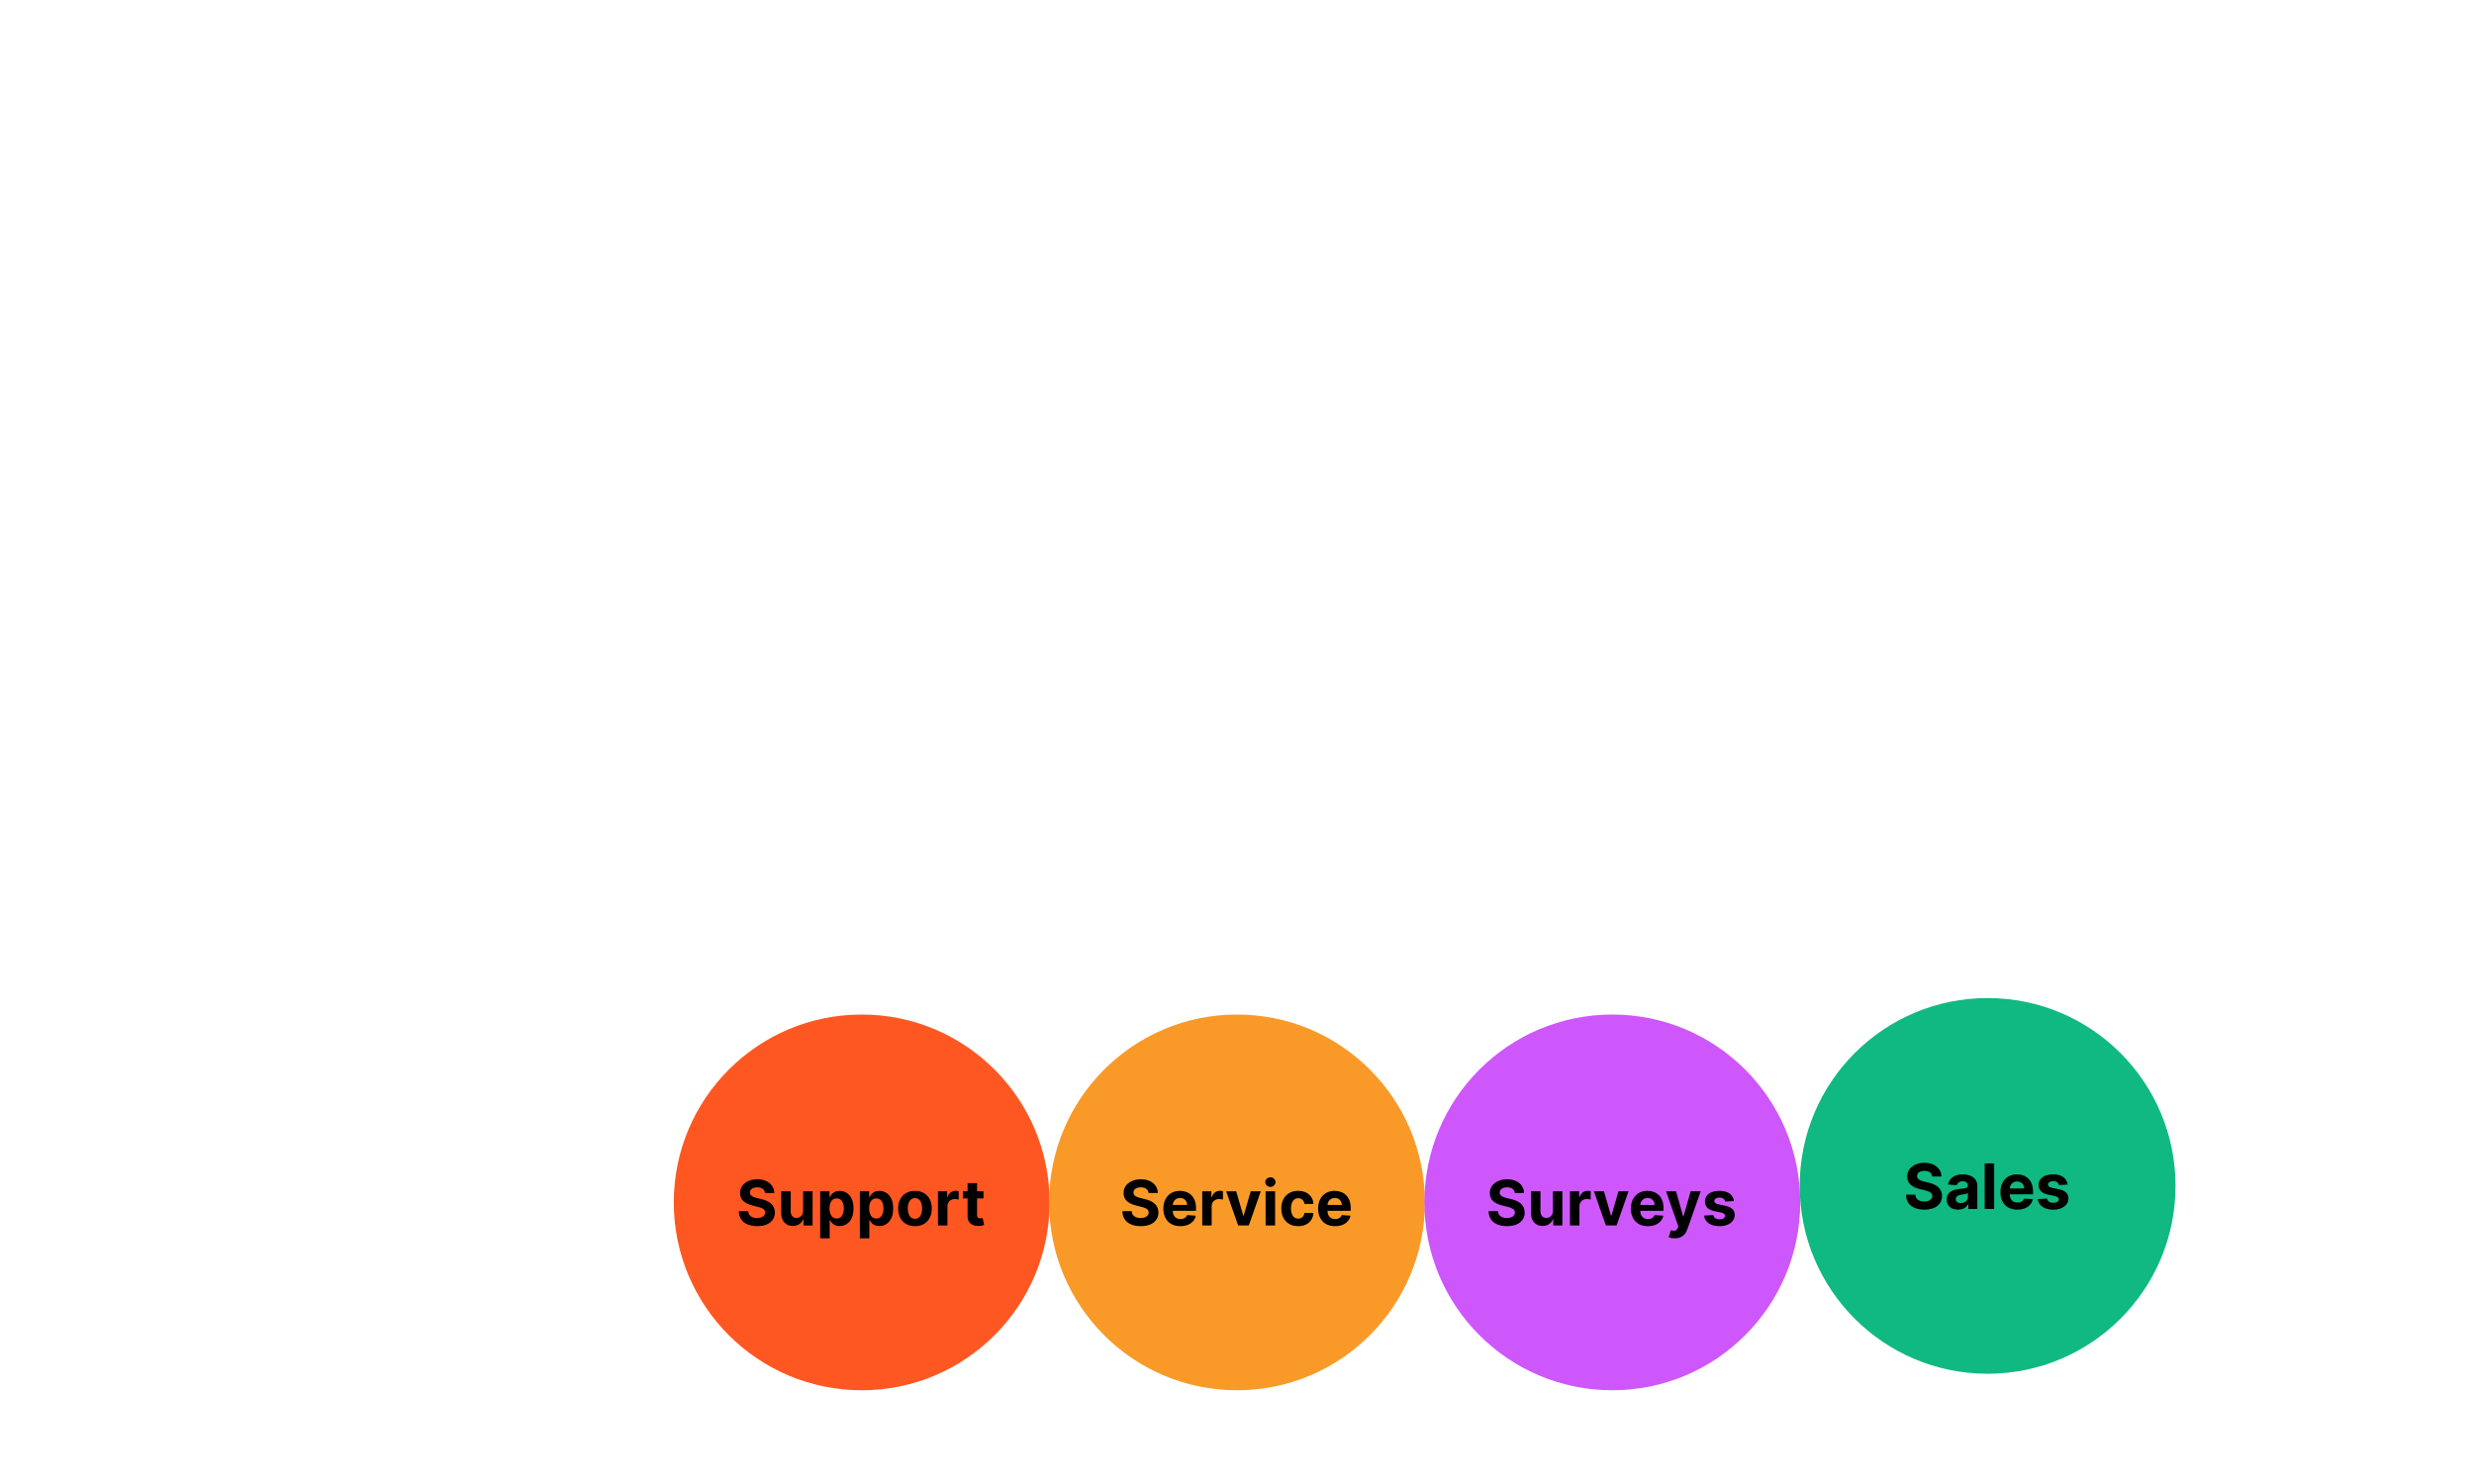
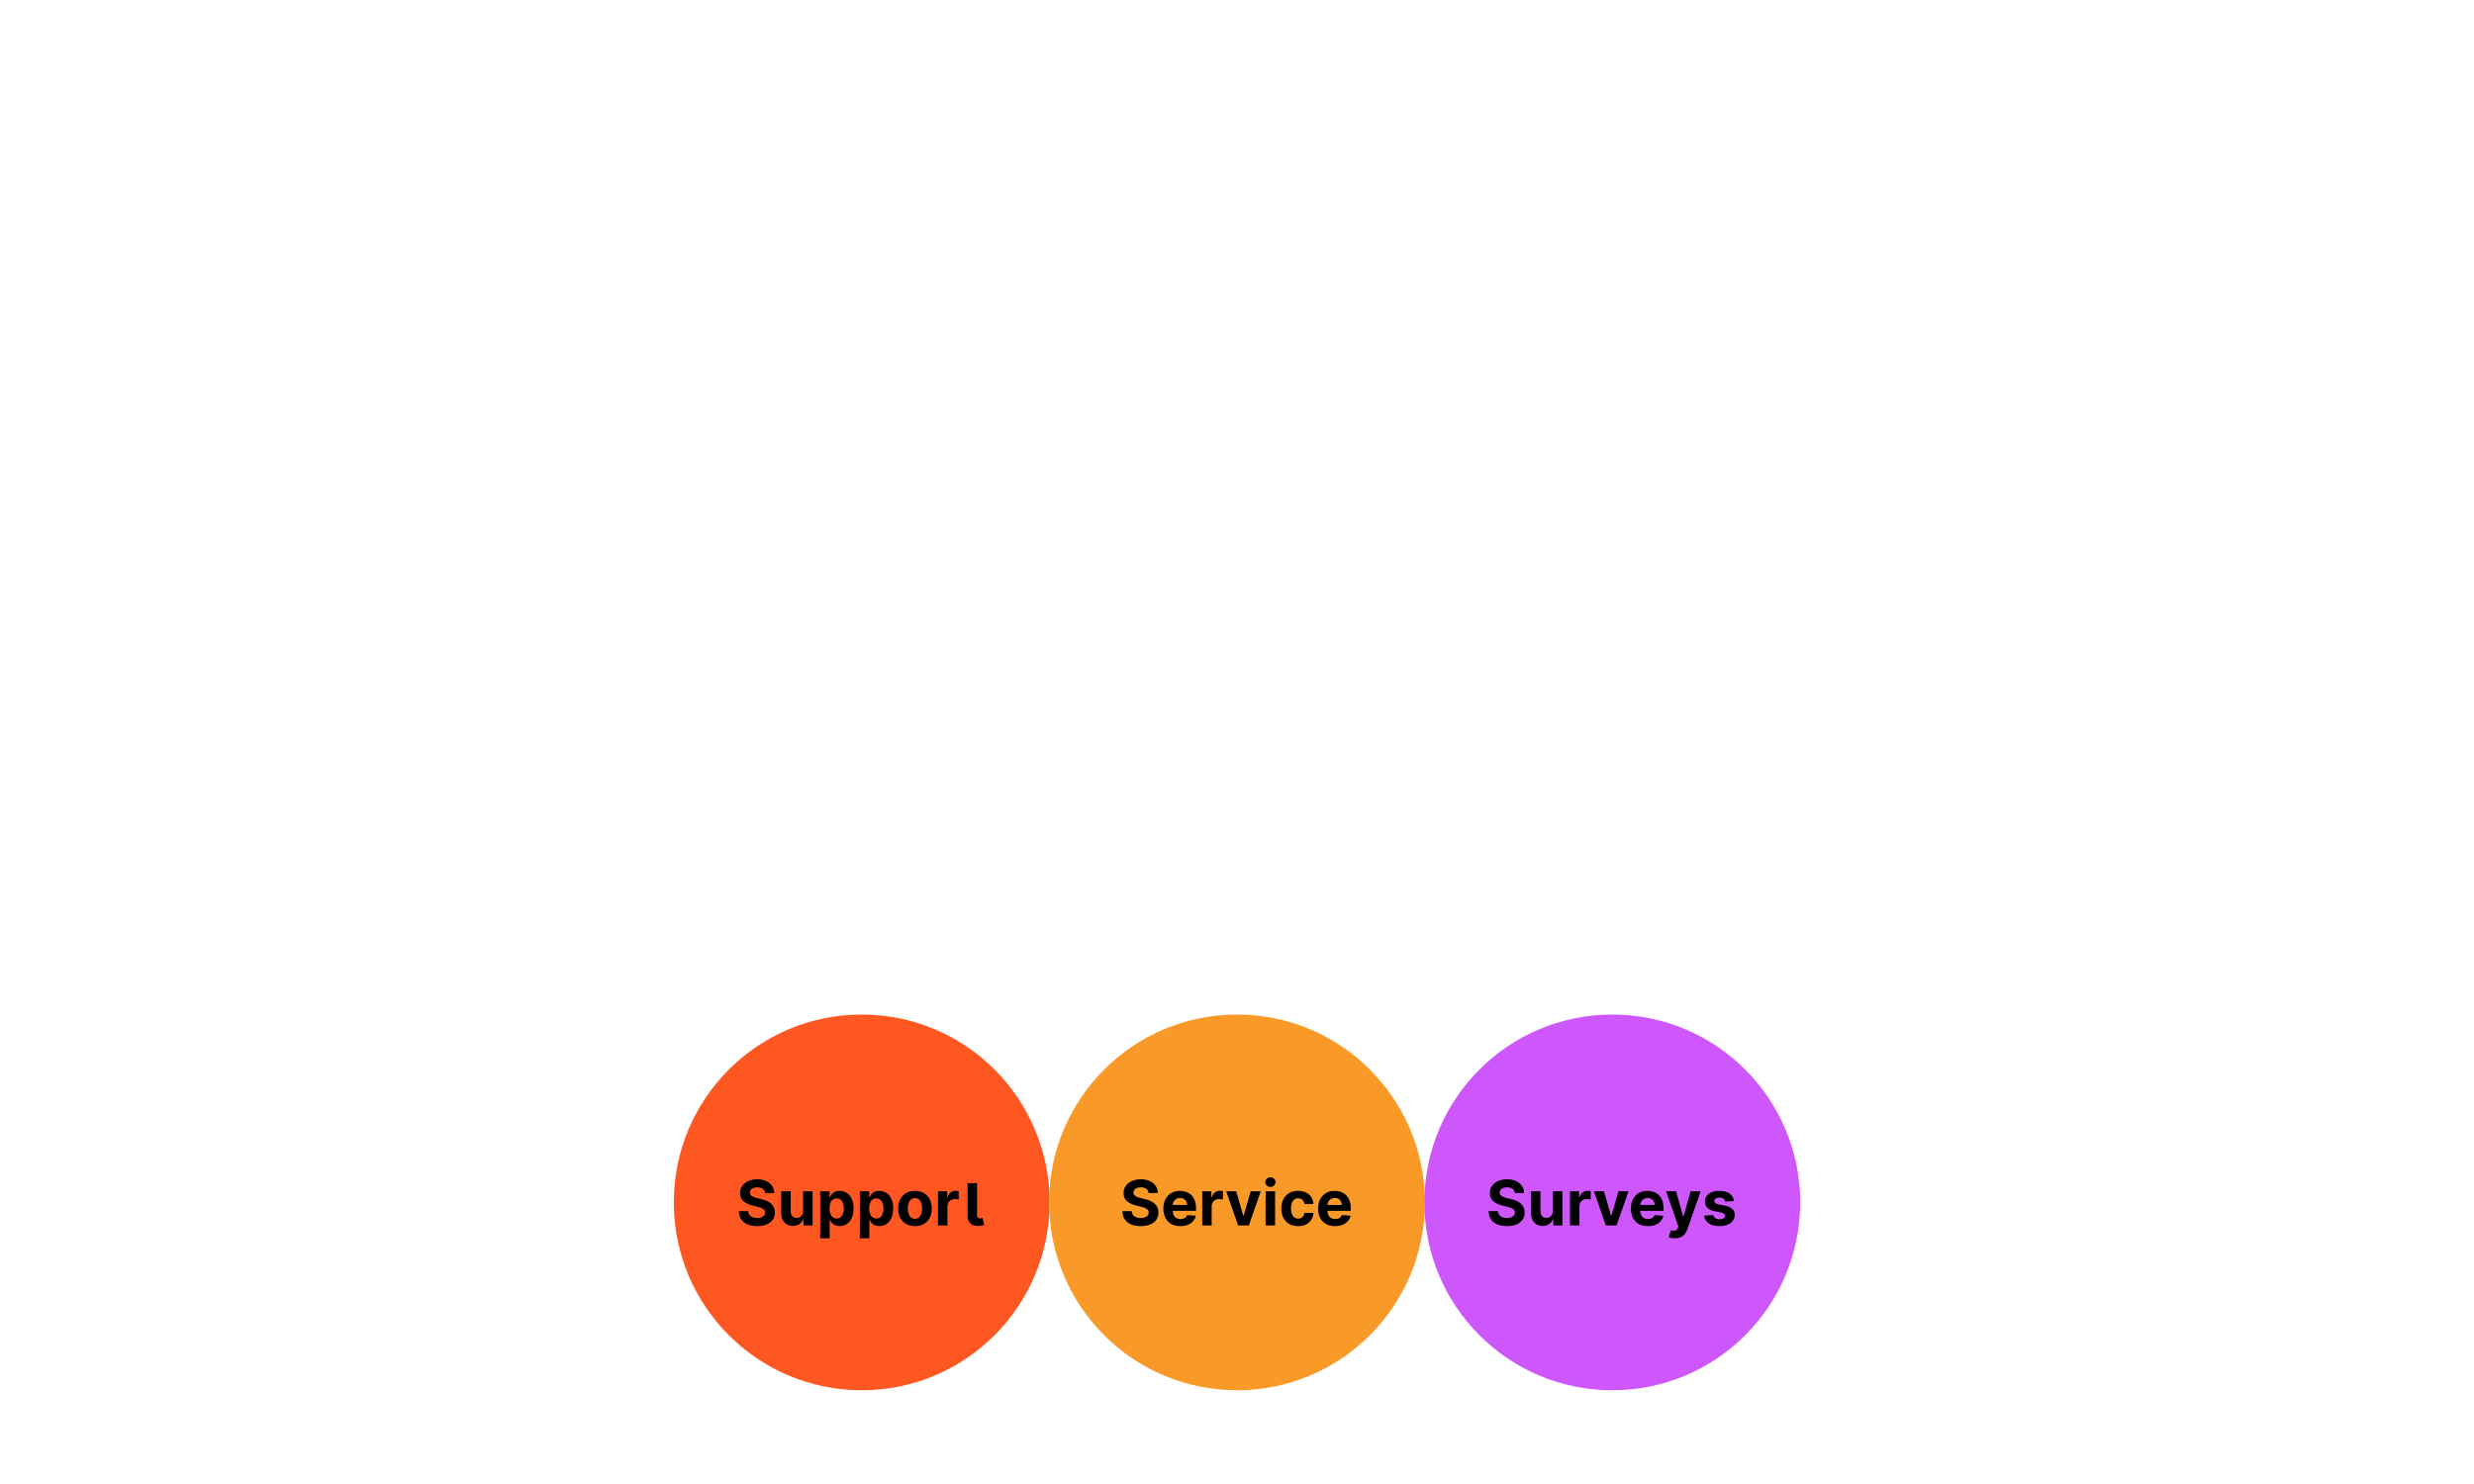
<svg xmlns="http://www.w3.org/2000/svg" id="elVFUHSI9fy1" viewBox="0 0 1500 900" shape-rendering="geometricPrecision" text-rendering="geometricPrecision">
  <style>
#elVFUHSI9fy3_to {animation: elVFUHSI9fy3_to__to 4000ms linear infinite normal forwards}@keyframes elVFUHSI9fy3_to__to { 0% {offset-distance: 0%} 25% {offset-distance: 38.538%} 75% {offset-distance: 57.353%} 100% {offset-distance: 100%}} #elVFUHSI9fy3_tr {animation: elVFUHSI9fy3_tr__tr 4000ms linear infinite normal forwards}@keyframes elVFUHSI9fy3_tr__tr { 0% {transform: rotate(45deg)} 25% {transform: rotate(0deg)} 75% {transform: rotate(0deg)} 100% {transform: rotate(45deg)}} #elVFUHSI9fy15_to {animation: elVFUHSI9fy15_to__to 4000ms linear infinite normal forwards}@keyframes elVFUHSI9fy15_to__to { 0% {transform: translate(1455.095px,598.573px)} 25% {transform: translate(1455.095px,598.573px)} 50% {transform: translate(1615.095px,438.573px)} 75% {transform: translate(1455.095px,598.573px)} 100% {transform: translate(1455.095px,598.573px)}} #elVFUHSI9fy15_tr {animation: elVFUHSI9fy15_tr__tr 4000ms linear infinite normal forwards}@keyframes elVFUHSI9fy15_tr__tr { 0% {transform: rotate(0deg)} 25% {transform: rotate(0deg)} 50% {transform: rotate(-45deg)} 75% {transform: rotate(0deg)} 100% {transform: rotate(0deg)}}
</style>
  <g transform="translate(-250 120.642)">
    <g id="elVFUHSI9fy3_to" style="offset-path:path('M384.905,448.769C405.824,507.873,467.957,595.432,544.905,608.769C471.34,593.44,467.962,595.432,544.91,608.769Q307.957,435.432,384.905,448.769');offset-rotate:0deg">
      <g id="elVFUHSI9fy3_tr" transform="rotate(45)">
        <g transform="translate(-544.905,-608.769)">
          <circle r="113.93" transform="translate(544.905 608.573)" fill="#fbc22c" />
-           <path d="M52.324,109.054c-.108-1.089-.571-1.934-1.39-2.537s-1.93-.904-3.333-.904c-.954,0-1.759.135-2.416.405-.657.261-1.161.625-1.511,1.093-.342.468-.513.998-.513,1.592-.018.495.086.927.31,1.296.234.368.553.688.958.958.405.261.873.49,1.403.688.531.189,1.097.351,1.7.486l2.483.593c1.206.27,2.312.63,3.32,1.08s1.88,1.003,2.618,1.66s1.309,1.43,1.714,2.321c.414.89.625,1.911.634,3.063-.009,1.691-.441,3.158-1.295,4.399-.846,1.233-2.069,2.191-3.671,2.874-1.592.675-3.513,1.013-5.762,1.013-2.231,0-4.174-.342-5.83-1.026-1.646-.684-2.933-1.696-3.859-3.036-.918-1.35-1.399-3.018-1.444-5.007h5.654c.063.927.328,1.701.796,2.321.477.612,1.111,1.075,1.903,1.39.801.306,1.705.459,2.712.459.99,0,1.849-.144,2.577-.432.738-.288,1.309-.688,1.714-1.201s.607-1.102.607-1.767c0-.621-.184-1.143-.553-1.566-.36-.423-.891-.782-1.592-1.079-.693-.297-1.543-.567-2.55-.81l-3.009-.756c-2.33-.566-4.17-1.453-5.519-2.658-1.349-1.206-2.02-2.829-2.011-4.872-.009-1.673.436-3.135,1.336-4.385.909-1.251,2.155-2.227,3.738-2.928c1.583-.702,3.383-1.053,5.398-1.053c2.051,0,3.841.351,5.371,1.053c1.538.701,2.735,1.677,3.59,2.928.855,1.25,1.295,2.699,1.322,4.345h-5.6ZM75.416,119.917v-11.902h5.749v20.727h-5.519v-3.765h-.216c-.468,1.215-1.246,2.191-2.334,2.929-1.08.737-2.397,1.106-3.954,1.106-1.385,0-2.604-.315-3.657-.945-1.053-.629-1.876-1.524-2.47-2.685-.585-1.16-.882-2.55-.891-4.17v-13.197h5.749v12.172c.009,1.223.337,2.19.985,2.901.648.711,1.516,1.066,2.604,1.066.693,0,1.34-.157,1.943-.472.603-.324,1.089-.801,1.457-1.431.378-.629.562-1.407.553-2.334Zm19.712,9.23c-2.123,0-3.949-.45-5.479-1.349-1.52-.909-2.69-2.169-3.509-3.779-.81-1.61-1.214-3.463-1.214-5.559c0-2.124.409-3.986,1.228-5.587.828-1.61,2.002-2.865,3.522-3.765c1.52-.909,3.329-1.363,5.425-1.363c1.808,0,3.392.328,4.75.985c1.358.657,2.433,1.579,3.225,2.766.792,1.188,1.228,2.582,1.309,4.184h-5.425c-.153-1.035-.558-1.867-1.214-2.497-.648-.638-1.498-.958-2.55-.958-.891,0-1.669.243-2.334.729-.657.477-1.169,1.174-1.538,2.091-.369.918-.553,2.029-.553,3.334c0,1.322.18,2.447.54,3.373.369.927.886,1.633,1.552,2.119s1.444.728,2.334.728c.657,0,1.246-.135,1.768-.404.531-.27.967-.662,1.309-1.174.351-.522.58-1.147.688-1.876h5.425c-.09,1.583-.522,2.978-1.296,4.183-.764,1.197-1.821,2.132-3.171,2.807-1.349.675-2.946,1.012-4.79,1.012Zm22.303,0c-2.124,0-3.95-.45-5.479-1.349-1.52-.909-2.69-2.169-3.509-3.779-.809-1.61-1.214-3.463-1.214-5.559c0-2.124.409-3.986,1.228-5.587.828-1.61,2.002-2.865,3.522-3.765c1.52-.909,3.328-1.363,5.425-1.363c1.808,0,3.391.328,4.75.985c1.358.657,2.433,1.579,3.225,2.766.791,1.188,1.228,2.582,1.309,4.184h-5.425c-.153-1.035-.558-1.867-1.215-2.497-.647-.638-1.497-.958-2.55-.958-.891,0-1.669.243-2.334.729-.657.477-1.17,1.174-1.539,2.091-.369.918-.553,2.029-.553,3.334c0,1.322.18,2.447.54,3.373.369.927.886,1.633,1.552,2.119.665.486,1.443.728,2.334.728.657,0,1.246-.135,1.768-.404.531-.27.967-.662,1.309-1.174.351-.522.58-1.147.688-1.876h5.425c-.09,1.583-.522,2.978-1.296,4.183-.764,1.197-1.822,2.132-3.171,2.807s-2.946,1.012-4.79,1.012Zm22.383,0c-2.132,0-3.967-.432-5.505-1.295-1.53-.873-2.708-2.106-3.536-3.698-.828-1.601-1.241-3.495-1.241-5.681c0-2.132.413-4.003,1.241-5.614.828-1.61,1.993-2.865,3.495-3.765c1.511-.899,3.284-1.349,5.317-1.349c1.367,0,2.64.22,3.819.661c1.187.432,2.222,1.084,3.103,1.957.891.873,1.584,1.97,2.079,3.293.494,1.313.742,2.851.742,4.615v1.578h-17.502v-3.562h12.091c0-.828-.18-1.561-.54-2.2-.36-.638-.859-1.138-1.498-1.498-.63-.368-1.363-.553-2.2-.553-.872,0-1.646.203-2.321.607-.665.396-1.187.932-1.565,1.606-.378.666-.571,1.408-.58,2.227v3.387c0,1.025.189,1.912.566,2.658.387.747.932,1.323,1.633,1.728.702.404,1.534.607,2.497.607.638,0,1.223-.09,1.754-.27s.985-.45,1.363-.81.666-.8.864-1.322l5.316.351c-.27,1.277-.823,2.393-1.659,3.346-.828.945-1.899,1.683-3.212,2.213-1.305.522-2.811.783-4.521.783Zm30.511-15.222l-5.263.324c-.09-.45-.283-.854-.58-1.214-.297-.369-.688-.661-1.174-.877-.477-.225-1.048-.338-1.714-.338-.891,0-1.642.189-2.253.567-.612.369-.918.864-.918,1.484c0,.495.198.914.594,1.255.396.342,1.075.617,2.037.824l3.752.755c2.015.414,3.517,1.08,4.507,1.997.989.918,1.484,2.124,1.484,3.617c0,1.358-.4,2.55-1.201,3.576-.791,1.025-1.88,1.826-3.265,2.402-1.377.567-2.965.85-4.764.85-2.744,0-4.93-.571-6.558-1.714-1.619-1.151-2.569-2.717-2.847-4.696l5.654-.297c.171.837.584,1.476,1.241,1.917.657.431,1.498.647,2.524.647c1.007,0,1.817-.193,2.429-.58.62-.396.935-.904.944-1.525-.009-.522-.229-.949-.661-1.282-.432-.342-1.098-.603-1.997-.782l-3.59-.716c-2.024-.405-3.531-1.106-4.52-2.105-.981-.998-1.471-2.271-1.471-3.819c0-1.331.36-2.478,1.079-3.441.729-.962,1.75-1.705,3.064-2.226c1.322-.522,2.869-.783,4.642-.783c2.618,0,4.678.553,6.18,1.66c1.511,1.106,2.393,2.613,2.645,4.52Zm21.338,0l-5.263.324c-.09-.45-.283-.854-.58-1.214-.297-.369-.688-.661-1.174-.877-.477-.225-1.048-.338-1.714-.338-.891,0-1.642.189-2.254.567-.611.369-.917.864-.917,1.484c0,.495.198.914.594,1.255.395.342,1.075.617,2.037.824l3.752.755c2.015.414,3.517,1.08,4.507,1.997.989.918,1.484,2.124,1.484,3.617c0,1.358-.4,2.55-1.201,3.576-.792,1.025-1.88,1.826-3.265,2.402-1.377.567-2.965.85-4.764.85-2.744,0-4.93-.571-6.558-1.714-1.62-1.151-2.569-2.717-2.848-4.696l5.655-.297c.171.837.584,1.476,1.241,1.917.657.431,1.498.647,2.524.647c1.007,0,1.817-.193,2.428-.58.621-.396.936-.904.945-1.525-.009-.522-.229-.949-.661-1.282-.432-.342-1.098-.603-1.997-.782l-3.59-.716c-2.024-.405-3.531-1.106-4.52-2.105-.981-.998-1.471-2.271-1.471-3.819c0-1.331.36-2.478,1.079-3.441.729-.962,1.75-1.705,3.063-2.226c1.323-.522,2.87-.783,4.643-.783c2.617,0,4.678.553,6.18,1.66c1.511,1.106,2.393,2.613,2.645,4.52Z" transform="translate(430.475 493.831)" />
        </g>
      </g>
    </g>
    <g transform="translate(0 0)">
      <circle r="113.93" transform="translate(772.452 608.573)" fill="#ff5722" />
-       <path d="M283.371,109.054c-.108-1.089-.572-1.934-1.39-2.537-.819-.603-1.93-.904-3.333-.904-.954,0-1.759.135-2.416.405-.656.261-1.16.625-1.511,1.093-.342.468-.513.998-.513,1.592-.018.495.086.927.31,1.296.234.368.554.688.959.958.404.261.872.49,1.403.688.531.189,1.098.351,1.7.486l2.483.593c1.206.27,2.312.63,3.32,1.08c1.007.45,1.88,1.003,2.618,1.66.737.657,1.309,1.43,1.713,2.321.414.89.626,1.911.635,3.063-.009,1.691-.441,3.158-1.296,4.399-.845,1.233-2.069,2.191-3.67,2.874-1.593.675-3.513,1.013-5.762,1.013-2.231,0-4.175-.342-5.83-1.026-1.646-.684-2.933-1.696-3.859-3.036-.918-1.35-1.399-3.018-1.444-5.007h5.654c.063.927.328,1.701.796,2.321.477.612,1.111,1.075,1.903,1.39.801.306,1.705.459,2.712.459.99,0,1.849-.144,2.578-.432.737-.288,1.309-.688,1.713-1.201.405-.513.608-1.102.608-1.767c0-.621-.185-1.143-.554-1.566-.359-.423-.89-.782-1.592-1.079-.693-.297-1.543-.567-2.55-.81l-3.01-.756c-2.33-.566-4.169-1.453-5.519-2.658-1.349-1.206-2.019-2.829-2.01-4.872-.009-1.673.436-3.135,1.336-4.385.908-1.251,2.154-2.227,3.737-2.928c1.584-.702,3.383-1.053,5.398-1.053c2.051,0,3.842.351,5.371,1.053c1.538.701,2.735,1.677,3.589,2.928.855,1.25,1.296,2.699,1.323,4.345h-5.6Zm23.092,10.863v-11.902h5.748v20.727h-5.519v-3.765h-.216c-.467,1.215-1.246,2.191-2.334,2.929-1.08.737-2.398,1.106-3.954,1.106-1.385,0-2.604-.315-3.657-.945-1.052-.629-1.876-1.524-2.469-2.685-.585-1.16-.882-2.55-.891-4.17v-13.197h5.749v12.172c.009,1.223.337,2.19.985,2.901.647.711,1.516,1.066,2.604,1.066.693,0,1.34-.157,1.943-.472.603-.324,1.089-.801,1.458-1.431.377-.629.562-1.407.553-2.334Zm10.347,16.598v-28.5h5.667v3.481h.257c.252-.557.616-1.124,1.093-1.7.486-.585,1.115-1.07,1.889-1.457.783-.396,1.754-.594,2.915-.594c1.511,0,2.905.396,4.183,1.188c1.277.782,2.298,1.965,3.063,3.549.765,1.574,1.147,3.549,1.147,5.924c0,2.312-.373,4.264-1.12,5.856-.738,1.583-1.745,2.784-3.023,3.603-1.268.81-2.689,1.215-4.264,1.215-1.115,0-2.064-.185-2.847-.554-.774-.369-1.408-.832-1.903-1.39-.495-.566-.872-1.138-1.133-1.713h-.176v11.092h-5.748Zm5.627-18.136c0,1.232.171,2.307.513,3.225.341.917.836,1.633,1.484,2.145.648.504,1.435.756,2.361.756.936,0,1.728-.256,2.375-.769.648-.522,1.138-1.242,1.471-2.159.342-.927.513-1.993.513-3.198c0-1.197-.166-2.25-.499-3.158-.333-.909-.823-1.619-1.471-2.132s-1.444-.769-2.389-.769c-.935,0-1.727.247-2.375.742-.638.495-1.129,1.196-1.47,2.105-.342.909-.513,1.979-.513,3.212Zm18.42,18.136v-28.5h5.667v3.481h.257c.251-.557.616-1.124,1.093-1.7.485-.585,1.115-1.07,1.889-1.457.782-.396,1.754-.594,2.915-.594c1.511,0,2.905.396,4.183,1.188c1.277.782,2.298,1.965,3.063,3.549.765,1.574,1.147,3.549,1.147,5.924c0,2.312-.373,4.264-1.12,5.856-.738,1.583-1.745,2.784-3.023,3.603-1.268.81-2.69,1.215-4.264,1.215-1.115,0-2.065-.185-2.847-.554-.774-.369-1.408-.832-1.903-1.39-.495-.566-.873-1.138-1.133-1.713h-.176v11.092h-5.748Zm5.627-18.136c0,1.232.171,2.307.512,3.225.342.917.837,1.633,1.485,2.145.648.504,1.435.756,2.361.756.936,0,1.728-.256,2.375-.769.648-.522,1.138-1.242,1.471-2.159.342-.927.513-1.993.513-3.198c0-1.197-.166-2.25-.499-3.158-.333-.909-.823-1.619-1.471-2.132s-1.444-.769-2.389-.769c-.935,0-1.727.247-2.375.742-.638.495-1.129,1.196-1.471,2.105-.341.909-.512,1.979-.512,3.212Zm27.784,10.768c-2.096,0-3.908-.445-5.438-1.336-1.52-.9-2.694-2.15-3.522-3.751-.827-1.611-1.241-3.477-1.241-5.6c0-2.142.414-4.013,1.241-5.614.828-1.61,2.002-2.861,3.522-3.752c1.53-.899,3.342-1.349,5.438-1.349c2.097,0,3.905.45,5.425,1.349c1.53.891,2.708,2.142,3.536,3.752.827,1.601,1.241,3.472,1.241,5.614c0,2.123-.414,3.989-1.241,5.6-.828,1.601-2.006,2.851-3.536,3.751-1.52.891-3.328,1.336-5.425,1.336Zm.027-4.453c.954,0,1.75-.27,2.389-.81.639-.549,1.12-1.295,1.444-2.24.333-.944.499-2.019.499-3.225c0-1.205-.166-2.281-.499-3.225-.324-.945-.805-1.691-1.444-2.24s-1.435-.823-2.389-.823c-.962,0-1.772.274-2.429.823-.647.549-1.138,1.295-1.47,2.24-.324.944-.486,2.02-.486,3.225c0,1.206.162,2.281.486,3.225.332.945.823,1.691,1.47,2.24.657.54,1.467.81,2.429.81Zm13.913,4.048v-20.727h5.573v3.616h.216c.378-1.286,1.012-2.258,1.903-2.914.89-.666,1.916-.999,3.077-.999.287,0,.598.018.931.054s.625.085.877.148v5.101c-.27-.081-.643-.153-1.12-.216s-.913-.094-1.309-.094c-.846,0-1.602.184-2.267.553-.657.36-1.179.864-1.566,1.512-.377.647-.566,1.394-.566,2.24v11.726h-5.749Zm27.613-20.727v4.318h-12.482v-4.318h12.482Zm-9.649-4.966h5.749v19.324c0,.531.081.944.243,1.241.162.288.387.491.675.608.296.117.638.175,1.025.175.27,0,.54-.022.81-.067.27-.054.477-.095.621-.122l.904,4.278c-.288.09-.693.193-1.215.31-.522.126-1.156.203-1.903.23-1.385.054-2.599-.131-3.643-.554-1.035-.423-1.84-1.079-2.415-1.97-.576-.89-.86-2.015-.851-3.373v-20.08Z" transform="translate(430.475 493.831)" />
+       <path d="M283.371,109.054c-.108-1.089-.572-1.934-1.39-2.537-.819-.603-1.93-.904-3.333-.904-.954,0-1.759.135-2.416.405-.656.261-1.16.625-1.511,1.093-.342.468-.513.998-.513,1.592-.018.495.086.927.31,1.296.234.368.554.688.959.958.404.261.872.49,1.403.688.531.189,1.098.351,1.7.486l2.483.593c1.206.27,2.312.63,3.32,1.08c1.007.45,1.88,1.003,2.618,1.66.737.657,1.309,1.43,1.713,2.321.414.89.626,1.911.635,3.063-.009,1.691-.441,3.158-1.296,4.399-.845,1.233-2.069,2.191-3.67,2.874-1.593.675-3.513,1.013-5.762,1.013-2.231,0-4.175-.342-5.83-1.026-1.646-.684-2.933-1.696-3.859-3.036-.918-1.35-1.399-3.018-1.444-5.007h5.654c.063.927.328,1.701.796,2.321.477.612,1.111,1.075,1.903,1.39.801.306,1.705.459,2.712.459.99,0,1.849-.144,2.578-.432.737-.288,1.309-.688,1.713-1.201.405-.513.608-1.102.608-1.767c0-.621-.185-1.143-.554-1.566-.359-.423-.89-.782-1.592-1.079-.693-.297-1.543-.567-2.55-.81l-3.01-.756c-2.33-.566-4.169-1.453-5.519-2.658-1.349-1.206-2.019-2.829-2.01-4.872-.009-1.673.436-3.135,1.336-4.385.908-1.251,2.154-2.227,3.737-2.928c1.584-.702,3.383-1.053,5.398-1.053c2.051,0,3.842.351,5.371,1.053c1.538.701,2.735,1.677,3.589,2.928.855,1.25,1.296,2.699,1.323,4.345h-5.6Zm23.092,10.863v-11.902h5.748v20.727h-5.519v-3.765h-.216c-.467,1.215-1.246,2.191-2.334,2.929-1.08.737-2.398,1.106-3.954,1.106-1.385,0-2.604-.315-3.657-.945-1.052-.629-1.876-1.524-2.469-2.685-.585-1.16-.882-2.55-.891-4.17v-13.197h5.749v12.172c.009,1.223.337,2.19.985,2.901.647.711,1.516,1.066,2.604,1.066.693,0,1.34-.157,1.943-.472.603-.324,1.089-.801,1.458-1.431.377-.629.562-1.407.553-2.334Zm10.347,16.598v-28.5h5.667v3.481h.257c.252-.557.616-1.124,1.093-1.7.486-.585,1.115-1.07,1.889-1.457.783-.396,1.754-.594,2.915-.594c1.511,0,2.905.396,4.183,1.188c1.277.782,2.298,1.965,3.063,3.549.765,1.574,1.147,3.549,1.147,5.924c0,2.312-.373,4.264-1.12,5.856-.738,1.583-1.745,2.784-3.023,3.603-1.268.81-2.689,1.215-4.264,1.215-1.115,0-2.064-.185-2.847-.554-.774-.369-1.408-.832-1.903-1.39-.495-.566-.872-1.138-1.133-1.713h-.176v11.092h-5.748Zm5.627-18.136c0,1.232.171,2.307.513,3.225.341.917.836,1.633,1.484,2.145.648.504,1.435.756,2.361.756.936,0,1.728-.256,2.375-.769.648-.522,1.138-1.242,1.471-2.159.342-.927.513-1.993.513-3.198c0-1.197-.166-2.25-.499-3.158-.333-.909-.823-1.619-1.471-2.132s-1.444-.769-2.389-.769c-.935,0-1.727.247-2.375.742-.638.495-1.129,1.196-1.47,2.105-.342.909-.513,1.979-.513,3.212Zm18.42,18.136v-28.5h5.667v3.481h.257c.251-.557.616-1.124,1.093-1.7.485-.585,1.115-1.07,1.889-1.457.782-.396,1.754-.594,2.915-.594c1.511,0,2.905.396,4.183,1.188c1.277.782,2.298,1.965,3.063,3.549.765,1.574,1.147,3.549,1.147,5.924c0,2.312-.373,4.264-1.12,5.856-.738,1.583-1.745,2.784-3.023,3.603-1.268.81-2.69,1.215-4.264,1.215-1.115,0-2.065-.185-2.847-.554-.774-.369-1.408-.832-1.903-1.39-.495-.566-.873-1.138-1.133-1.713h-.176v11.092h-5.748Zm5.627-18.136c0,1.232.171,2.307.512,3.225.342.917.837,1.633,1.485,2.145.648.504,1.435.756,2.361.756.936,0,1.728-.256,2.375-.769.648-.522,1.138-1.242,1.471-2.159.342-.927.513-1.993.513-3.198c0-1.197-.166-2.25-.499-3.158-.333-.909-.823-1.619-1.471-2.132s-1.444-.769-2.389-.769c-.935,0-1.727.247-2.375.742-.638.495-1.129,1.196-1.471,2.105-.341.909-.512,1.979-.512,3.212Zm27.784,10.768c-2.096,0-3.908-.445-5.438-1.336-1.52-.9-2.694-2.15-3.522-3.751-.827-1.611-1.241-3.477-1.241-5.6c0-2.142.414-4.013,1.241-5.614.828-1.61,2.002-2.861,3.522-3.752c1.53-.899,3.342-1.349,5.438-1.349c2.097,0,3.905.45,5.425,1.349c1.53.891,2.708,2.142,3.536,3.752.827,1.601,1.241,3.472,1.241,5.614c0,2.123-.414,3.989-1.241,5.6-.828,1.601-2.006,2.851-3.536,3.751-1.52.891-3.328,1.336-5.425,1.336Zm.027-4.453c.954,0,1.75-.27,2.389-.81.639-.549,1.12-1.295,1.444-2.24.333-.944.499-2.019.499-3.225c0-1.205-.166-2.281-.499-3.225-.324-.945-.805-1.691-1.444-2.24s-1.435-.823-2.389-.823c-.962,0-1.772.274-2.429.823-.647.549-1.138,1.295-1.47,2.24-.324.944-.486,2.02-.486,3.225c0,1.206.162,2.281.486,3.225.332.945.823,1.691,1.47,2.24.657.54,1.467.81,2.429.81Zm13.913,4.048v-20.727h5.573v3.616h.216c.378-1.286,1.012-2.258,1.903-2.914.89-.666,1.916-.999,3.077-.999.287,0,.598.018.931.054s.625.085.877.148v5.101c-.27-.081-.643-.153-1.12-.216s-.913-.094-1.309-.094c-.846,0-1.602.184-2.267.553-.657.36-1.179.864-1.566,1.512-.377.647-.566,1.394-.566,2.24v11.726h-5.749Zm27.613-20.727v4.318v-4.318h12.482Zm-9.649-4.966h5.749v19.324c0,.531.081.944.243,1.241.162.288.387.491.675.608.296.117.638.175,1.025.175.27,0,.54-.022.81-.067.27-.054.477-.095.621-.122l.904,4.278c-.288.09-.693.193-1.215.31-.522.126-1.156.203-1.903.23-1.385.054-2.599-.131-3.643-.554-1.035-.423-1.84-1.079-2.415-1.97-.576-.89-.86-2.015-.851-3.373v-20.08Z" transform="translate(430.475 493.831)" />
    </g>
    <g>
      <circle r="113.93" transform="translate(999.998 608.573)" fill="#f99a28" />
      <path d="M515.918,109.054c-.108-1.089-.572-1.934-1.39-2.537-.819-.603-1.93-.904-3.333-.904-.954,0-1.759.135-2.416.405-.657.261-1.16.625-1.511,1.093-.342.468-.513.998-.513,1.592-.018.495.085.927.31,1.296.234.368.554.688.958.958.405.261.873.49,1.404.688.531.189,1.097.351,1.7.486l2.483.593c1.206.27,2.312.63,3.32,1.08c1.007.45,1.88,1.003,2.618,1.66.737.657,1.309,1.43,1.713,2.321.414.89.626,1.911.635,3.063-.009,1.691-.441,3.158-1.296,4.399-.846,1.233-2.069,2.191-3.67,2.874-1.593.675-3.513,1.013-5.762,1.013-2.231,0-4.175-.342-5.83-1.026-1.646-.684-2.933-1.696-3.859-3.036-.918-1.35-1.399-3.018-1.444-5.007h5.654c.063.927.328,1.701.796,2.321.477.612,1.111,1.075,1.903,1.39.8.306,1.705.459,2.712.459.99,0,1.849-.144,2.578-.432.737-.288,1.309-.688,1.713-1.201.405-.513.608-1.102.608-1.767c0-.621-.185-1.143-.554-1.566-.36-.423-.89-.782-1.592-1.079-.693-.297-1.543-.567-2.55-.81l-3.01-.756c-2.33-.566-4.169-1.453-5.519-2.658-1.349-1.206-2.02-2.829-2.011-4.872-.009-1.673.437-3.135,1.336-4.385.909-1.251,2.155-2.227,3.738-2.928c1.584-.702,3.383-1.053,5.398-1.053c2.051,0,3.841.351,5.371,1.053c1.538.701,2.735,1.677,3.589,2.928.855,1.25,1.296,2.699,1.323,4.345h-5.6Zm19.246,20.093c-2.132,0-3.967-.432-5.506-1.295-1.529-.873-2.708-2.106-3.535-3.698-.828-1.601-1.242-3.495-1.242-5.681c0-2.132.414-4.003,1.242-5.614.827-1.61,1.992-2.865,3.495-3.765c1.511-.899,3.283-1.349,5.316-1.349c1.368,0,2.641.22,3.819.661c1.188.432,2.222,1.084,3.104,1.957.891.873,1.583,1.97,2.078,3.293.495,1.313.742,2.851.742,4.615v1.578h-17.502v-3.562h12.091c0-.828-.18-1.561-.54-2.2-.359-.638-.859-1.138-1.497-1.498-.63-.368-1.363-.553-2.2-.553-.873,0-1.646.203-2.321.607-.666.396-1.188.932-1.565,1.606-.378.666-.572,1.408-.581,2.227v3.387c0,1.025.189,1.912.567,2.658.387.747.931,1.323,1.633,1.728.702.404,1.534.607,2.496.607.639,0,1.224-.09,1.755-.27.53-.18.985-.45,1.363-.81.377-.36.665-.8.863-1.322l5.317.351c-.27,1.277-.823,2.393-1.66,3.346-.828.945-1.898,1.683-3.212,2.213-1.304.522-2.811.783-4.52.783Zm13.265-.405v-20.727h5.573v3.616h.216c.378-1.286,1.012-2.258,1.903-2.914.89-.666,1.916-.999,3.076-.999.288,0,.599.018.931.054.333.036.626.085.878.148v5.101c-.27-.081-.644-.153-1.121-.216-.476-.063-.913-.094-1.308-.094-.846,0-1.602.184-2.268.553-.656.36-1.178.864-1.565,1.512-.378.647-.567,1.394-.567,2.24v11.726h-5.748Zm35.503-20.727l-7.246,20.727h-6.477l-7.247-20.727h6.073l4.304,14.83h.216l4.291-14.83h6.086Zm2.942,20.727v-20.727h5.749v20.727h-5.749Zm2.888-23.399c-.855,0-1.588-.283-2.2-.85-.602-.576-.904-1.264-.904-2.065c0-.791.302-1.471.904-2.037.612-.576,1.345-.864,2.2-.864s1.583.288,2.186.864c.612.566.918,1.246.918,2.037c0,.801-.306,1.489-.918,2.065-.603.567-1.331.85-2.186.85Zm16.831,23.804c-2.123,0-3.95-.45-5.479-1.349-1.52-.909-2.69-2.169-3.509-3.779-.809-1.61-1.214-3.463-1.214-5.559c0-2.124.409-3.986,1.228-5.587.828-1.61,2.002-2.865,3.522-3.765c1.52-.909,3.329-1.363,5.425-1.363c1.808,0,3.391.328,4.75.985c1.358.657,2.433,1.579,3.225,2.766.792,1.188,1.228,2.582,1.309,4.184h-5.425c-.153-1.035-.558-1.867-1.214-2.497-.648-.638-1.498-.958-2.551-.958-.89,0-1.669.243-2.334.729-.657.477-1.17,1.174-1.539,2.091-.369.918-.553,2.029-.553,3.334c0,1.322.18,2.447.54,3.373.369.927.886,1.633,1.552,2.119.665.486,1.444.728,2.334.728.657,0,1.246-.135,1.768-.404.531-.27.967-.662,1.309-1.174.351-.522.58-1.147.688-1.876h5.425c-.09,1.583-.522,2.978-1.296,4.183-.764,1.197-1.821,2.132-3.171,2.807-1.349.675-2.946,1.012-4.79,1.012Zm22.383,0c-2.132,0-3.967-.432-5.505-1.295-1.53-.873-2.708-2.106-3.536-3.698-.827-1.601-1.241-3.495-1.241-5.681c0-2.132.414-4.003,1.241-5.614.828-1.61,1.993-2.865,3.495-3.765c1.512-.899,3.284-1.349,5.317-1.349c1.367,0,2.64.22,3.819.661c1.187.432,2.222,1.084,3.104,1.957.89.873,1.583,1.97,2.078,3.293.494,1.313.742,2.851.742,4.615v1.578h-17.502v-3.562h12.091c0-.828-.18-1.561-.54-2.2-.36-.638-.859-1.138-1.498-1.498-.63-.368-1.363-.553-2.2-.553-.872,0-1.646.203-2.321.607-.665.396-1.187.932-1.565,1.606-.378.666-.571,1.408-.58,2.227v3.387c0,1.025.189,1.912.567,2.658.386.747.931,1.323,1.632,1.728.702.404,1.534.607,2.497.607.639,0,1.223-.09,1.754-.27s.985-.45,1.363-.81.666-.8.864-1.322l5.316.351c-.269,1.277-.823,2.393-1.659,3.346-.828.945-1.899,1.683-3.212,2.213-1.304.522-2.811.783-4.521.783Z" transform="translate(430.475 493.831)" />
    </g>
    <g>
      <circle r="113.93" transform="translate(1227.545 608.573)" fill="#ce57fb" />
      <path d="M737.964,109.054c-.107-1.089-.571-1.934-1.389-2.537-.819-.603-1.93-.904-3.334-.904-.953,0-1.758.135-2.415.405-.657.261-1.161.625-1.511,1.093-.342.468-.513.998-.513,1.592-.018.495.085.927.31,1.296.234.368.553.688.958.958.405.261.873.49,1.404.688.53.189,1.097.351,1.7.486l2.483.593c1.205.27,2.312.63,3.32,1.08c1.007.45,1.88,1.003,2.617,1.66.738.657,1.309,1.43,1.714,2.321.414.89.625,1.911.634,3.063-.009,1.691-.44,3.158-1.295,4.399-.846,1.233-2.069,2.191-3.67,2.874-1.593.675-3.513,1.013-5.763,1.013-2.231,0-4.174-.342-5.829-1.026-1.646-.684-2.933-1.696-3.859-3.036-.918-1.35-1.399-3.018-1.444-5.007h5.654c.063.927.328,1.701.796,2.321.477.612,1.111,1.075,1.903,1.39.8.306,1.704.459,2.712.459.99,0,1.849-.144,2.577-.432.738-.288,1.309-.688,1.714-1.201s.607-1.102.607-1.767c0-.621-.184-1.143-.553-1.566-.36-.423-.89-.782-1.592-1.079-.693-.297-1.543-.567-2.551-.81l-3.009-.756c-2.33-.566-4.17-1.453-5.519-2.658-1.349-1.206-2.02-2.829-2.011-4.872-.009-1.673.437-3.135,1.336-4.385.909-1.251,2.155-2.227,3.738-2.928c1.584-.702,3.383-1.053,5.398-1.053c2.051,0,3.841.351,5.371,1.053c1.538.701,2.735,1.677,3.589,2.928.855,1.25,1.296,2.699,1.323,4.345h-5.601Zm23.093,10.863v-11.902h5.748v20.727h-5.519v-3.765h-.216c-.468,1.215-1.246,2.191-2.334,2.929-1.08.737-2.398,1.106-3.954,1.106-1.386,0-2.605-.315-3.657-.945-1.053-.629-1.876-1.524-2.47-2.685-.584-1.16-.881-2.55-.89-4.17v-13.197h5.748v12.172c.009,1.223.338,2.19.985,2.901.648.711,1.516,1.066,2.605,1.066.693,0,1.34-.157,1.943-.472.603-.324,1.089-.801,1.457-1.431.378-.629.563-1.407.554-2.334Zm10.346,8.825v-20.727h5.574v3.616h.215c.378-1.286,1.013-2.258,1.903-2.914.891-.666,1.916-.999,3.077-.999.288,0,.598.018.931.054s.625.085.877.148v5.101c-.27-.081-.643-.153-1.12-.216s-.913-.094-1.309-.094c-.846,0-1.601.184-2.267.553-.657.36-1.178.864-1.565,1.512-.378.647-.567,1.394-.567,2.24v11.726h-5.749Zm35.504-20.727l-7.246,20.727h-6.478l-7.246-20.727h6.072l4.305,14.83h.216l4.291-14.83h6.086Zm11.72,21.132c-2.132,0-3.968-.432-5.506-1.295-1.529-.873-2.708-2.106-3.535-3.698-.828-1.601-1.242-3.495-1.242-5.681c0-2.132.414-4.003,1.242-5.614.827-1.61,1.992-2.865,3.495-3.765c1.511-.899,3.283-1.349,5.316-1.349c1.368,0,2.641.22,3.819.661c1.188.432,2.222,1.084,3.104,1.957.891.873,1.583,1.97,2.078,3.293.495,1.313.742,2.851.742,4.615v1.578h-17.502v-3.562h12.091c0-.828-.18-1.561-.54-2.2-.36-.638-.859-1.138-1.498-1.498-.629-.368-1.363-.553-2.199-.553-.873,0-1.646.203-2.321.607-.666.396-1.188.932-1.566,1.606-.377.666-.571,1.408-.58,2.227v3.387c0,1.025.189,1.912.567,2.658.387.747.931,1.323,1.633,1.728.701.404,1.534.607,2.496.607.639,0,1.224-.09,1.754-.27.531-.18.986-.45,1.363-.81.378-.36.666-.8.864-1.322l5.317.351c-.27,1.277-.823,2.393-1.66,3.346-.828.945-1.898,1.683-3.212,2.213-1.304.522-2.811.783-4.52.783Zm16.257,7.368c-.729,0-1.412-.059-2.051-.176-.63-.107-1.152-.247-1.565-.418l1.295-4.291c.675.207,1.282.319,1.822.337.549.018,1.021-.108,1.417-.378.404-.269.733-.728.985-1.376l.337-.877-7.435-21.321h6.045l4.291,15.222h.216l4.332-15.222h6.086l-8.056,22.967c-.387,1.116-.913,2.087-1.579,2.915-.657.837-1.489,1.48-2.496,1.93-1.008.459-2.223.688-3.644.688Zm35.962-22.59l-5.262.324c-.09-.45-.284-.854-.581-1.214-.297-.369-.688-.661-1.174-.877-.476-.225-1.048-.338-1.713-.338-.891,0-1.642.189-2.254.567-.612.369-.918.864-.918,1.484c0,.495.198.914.594,1.255.396.342,1.075.617,2.038.824l3.751.755c2.015.414,3.518,1.08,4.507,1.997.99.918,1.485,2.124,1.485,3.617c0,1.358-.401,2.55-1.201,3.576-.792,1.025-1.88,1.826-3.266,2.402-1.376.567-2.964.85-4.763.85-2.744,0-4.93-.571-6.559-1.714-1.619-1.151-2.568-2.717-2.847-4.696l5.654-.297c.171.837.585,1.476,1.242,1.917.656.431,1.498.647,2.523.647c1.008,0,1.817-.193,2.429-.58.621-.396.936-.904.945-1.525-.009-.522-.23-.949-.662-1.282-.431-.342-1.097-.603-1.997-.782l-3.589-.716c-2.024-.405-3.531-1.106-4.521-2.105-.98-.998-1.471-2.271-1.471-3.819c0-1.331.36-2.478,1.08-3.441.729-.962,1.75-1.705,3.063-2.226c1.323-.522,2.87-.783,4.642-.783c2.618,0,4.678.553,6.181,1.66c1.511,1.106,2.393,2.613,2.644,4.52Z" transform="translate(430.475 493.831)" />
    </g>
    <g id="elVFUHSI9fy15_to" transform="translate(1455.095,598.573)">
      <g id="elVFUHSI9fy15_tr" transform="rotate(0)">
        <g transform="translate(-1455.095,-608.573)">
-           <circle r="113.93" transform="translate(1455.095 608.573)" fill="#10b981" />
-           <path d="M991.011,109.054c-.108-1.089-.571-1.934-1.39-2.537-.818-.603-1.929-.904-3.333-.904-.953,0-1.758.135-2.415.405-.657.261-1.161.625-1.511,1.093-.342.468-.513.998-.513,1.592-.018.495.085.927.31,1.296.234.368.553.688.958.958.405.261.873.49,1.404.688.53.189,1.097.351,1.7.486l2.483.593c1.205.27,2.312.63,3.319,1.08c1.008.45,1.881,1.003,2.618,1.66.738.657,1.309,1.43,1.714,2.321.414.89.625,1.911.634,3.063-.009,1.691-.44,3.158-1.295,4.399-.846,1.233-2.069,2.191-3.671,2.874-1.592.675-3.513,1.013-5.762,1.013-2.231,0-4.174-.342-5.829-1.026-1.646-.684-2.933-1.696-3.86-3.036-.917-1.35-1.398-3.018-1.443-5.007h5.654c.063.927.328,1.701.796,2.321.477.612,1.111,1.075,1.903,1.39.8.306,1.704.459,2.712.459.989,0,1.849-.144,2.577-.432.738-.288,1.309-.688,1.714-1.201s.607-1.102.607-1.767c0-.621-.184-1.143-.553-1.566-.36-.423-.891-.782-1.592-1.079-.693-.297-1.543-.567-2.551-.81l-3.009-.756c-2.33-.566-4.17-1.453-5.519-2.658-1.35-1.206-2.02-2.829-2.011-4.872-.009-1.673.437-3.135,1.336-4.385.909-1.251,2.155-2.227,3.738-2.928c1.583-.702,3.383-1.053,5.398-1.053c2.051,0,3.841.351,5.371,1.053c1.538.701,2.734,1.677,3.589,2.928.855,1.25,1.296,2.699,1.323,4.345h-5.601Zm15.709,20.08c-1.32,0-2.5-.23-3.53-.689-1.04-.467-1.86-1.156-2.46-2.064-.59-.918-.89-2.06-.89-3.428c0-1.151.21-2.118.63-2.901.43-.783,1-1.413,1.73-1.889.73-.477,1.56-.837,2.48-1.08.94-.243,1.92-.414,2.95-.513c1.2-.126,2.17-.243,2.91-.351.74-.116,1.27-.287,1.61-.512.33-.225.5-.558.5-.999v-.081c0-.855-.27-1.516-.81-1.984-.53-.467-1.29-.701-2.27-.701-1.04,0-1.86.229-2.47.688-.61.45-1.02,1.017-1.21,1.7l-5.32-.432c.27-1.259.8-2.348,1.59-3.265.79-.927,1.81-1.637,3.06-2.132c1.26-.504,2.72-.756,4.38-.756c1.15,0,2.25.135,3.3.405c1.06.27,2,.688,2.82,1.255.83.567,1.48,1.295,1.96,2.186.48.882.71,1.939.71,3.171v13.98h-5.45v-2.874h-.16c-.33.648-.78,1.219-1.33,1.714-.56.485-1.23.868-2.02,1.147-.78.27-1.68.405-2.71.405Zm1.65-3.968c.84,0,1.59-.166,2.24-.499.65-.342,1.15-.801,1.52-1.377.37-.575.56-1.228.56-1.956v-2.2c-.18.117-.43.225-.75.324-.3.09-.65.176-1.03.256-.39.072-.78.14-1.17.203-.38.054-.73.103-1.05.148-.67.099-1.26.257-1.77.473-.5.216-.89.508-1.17.877-.28.36-.42.809-.42,1.349c0,.783.29,1.381.85,1.795.58.405,1.31.607,2.19.607Zm20.23-24.06v27.636h-5.75v-27.636h5.75Zm14.05,28.041c-2.13,0-3.96-.432-5.5-1.295-1.53-.873-2.71-2.106-3.54-3.698-.82-1.601-1.24-3.495-1.24-5.681c0-2.132.42-4.003,1.24-5.614.83-1.61,2-2.865,3.5-3.765c1.51-.899,3.28-1.349,5.31-1.349c1.37,0,2.65.22,3.82.661c1.19.432,2.23,1.084,3.11,1.957.89.873,1.58,1.97,2.08,3.293.49,1.313.74,2.851.74,4.615v1.578h-17.5v-3.562h12.09c0-.828-.18-1.561-.54-2.2-.36-.638-.86-1.138-1.5-1.498-.63-.368-1.36-.553-2.2-.553-.87,0-1.65.203-2.32.607-.67.396-1.19.932-1.57,1.606-.38.666-.57,1.408-.58,2.227v3.387c0,1.025.19,1.912.57,2.658.39.747.93,1.323,1.63,1.728.7.404,1.54.607,2.5.607.64,0,1.22-.09,1.75-.27s.99-.45,1.37-.81c.37-.36.66-.8.86-1.322l5.32.351c-.27,1.277-.83,2.393-1.66,3.346-.83.945-1.9,1.683-3.22,2.213-1.3.522-2.81.783-4.52.783Zm30.51-15.222l-5.26.324c-.09-.45-.28-.854-.58-1.214-.3-.369-.69-.661-1.17-.877-.48-.225-1.05-.338-1.72-.338-.89,0-1.64.189-2.25.567-.61.369-.92.864-.92,1.484c0,.495.2.914.6,1.255.39.342,1.07.617,2.03.824l3.76.755c2.01.414,3.51,1.08,4.5,1.997.99.918,1.49,2.124,1.49,3.617c0,1.358-.4,2.55-1.2,3.576-.8,1.025-1.88,1.826-3.27,2.402-1.38.567-2.96.85-4.76.85-2.75,0-4.93-.571-6.56-1.714-1.62-1.151-2.57-2.717-2.85-4.696l5.66-.297c.17.837.58,1.476,1.24,1.917.65.431,1.49.647,2.52.647c1.01,0,1.82-.193,2.43-.58.62-.396.94-.904.94-1.525c0-.522-.23-.949-.66-1.282-.43-.342-1.09-.603-1.99-.782l-3.59-.716c-2.03-.405-3.53-1.106-4.52-2.105-.99-.998-1.48-2.271-1.48-3.819c0-1.331.36-2.478,1.08-3.441.73-.962,1.75-1.705,3.07-2.226c1.32-.522,2.87-.783,4.64-.783c2.62,0,4.68.553,6.18,1.66c1.51,1.106,2.39,2.613,2.64,4.52Z" transform="translate(430.475 493.831)" />
-         </g>
+           </g>
      </g>
    </g>
  </g>
</svg>